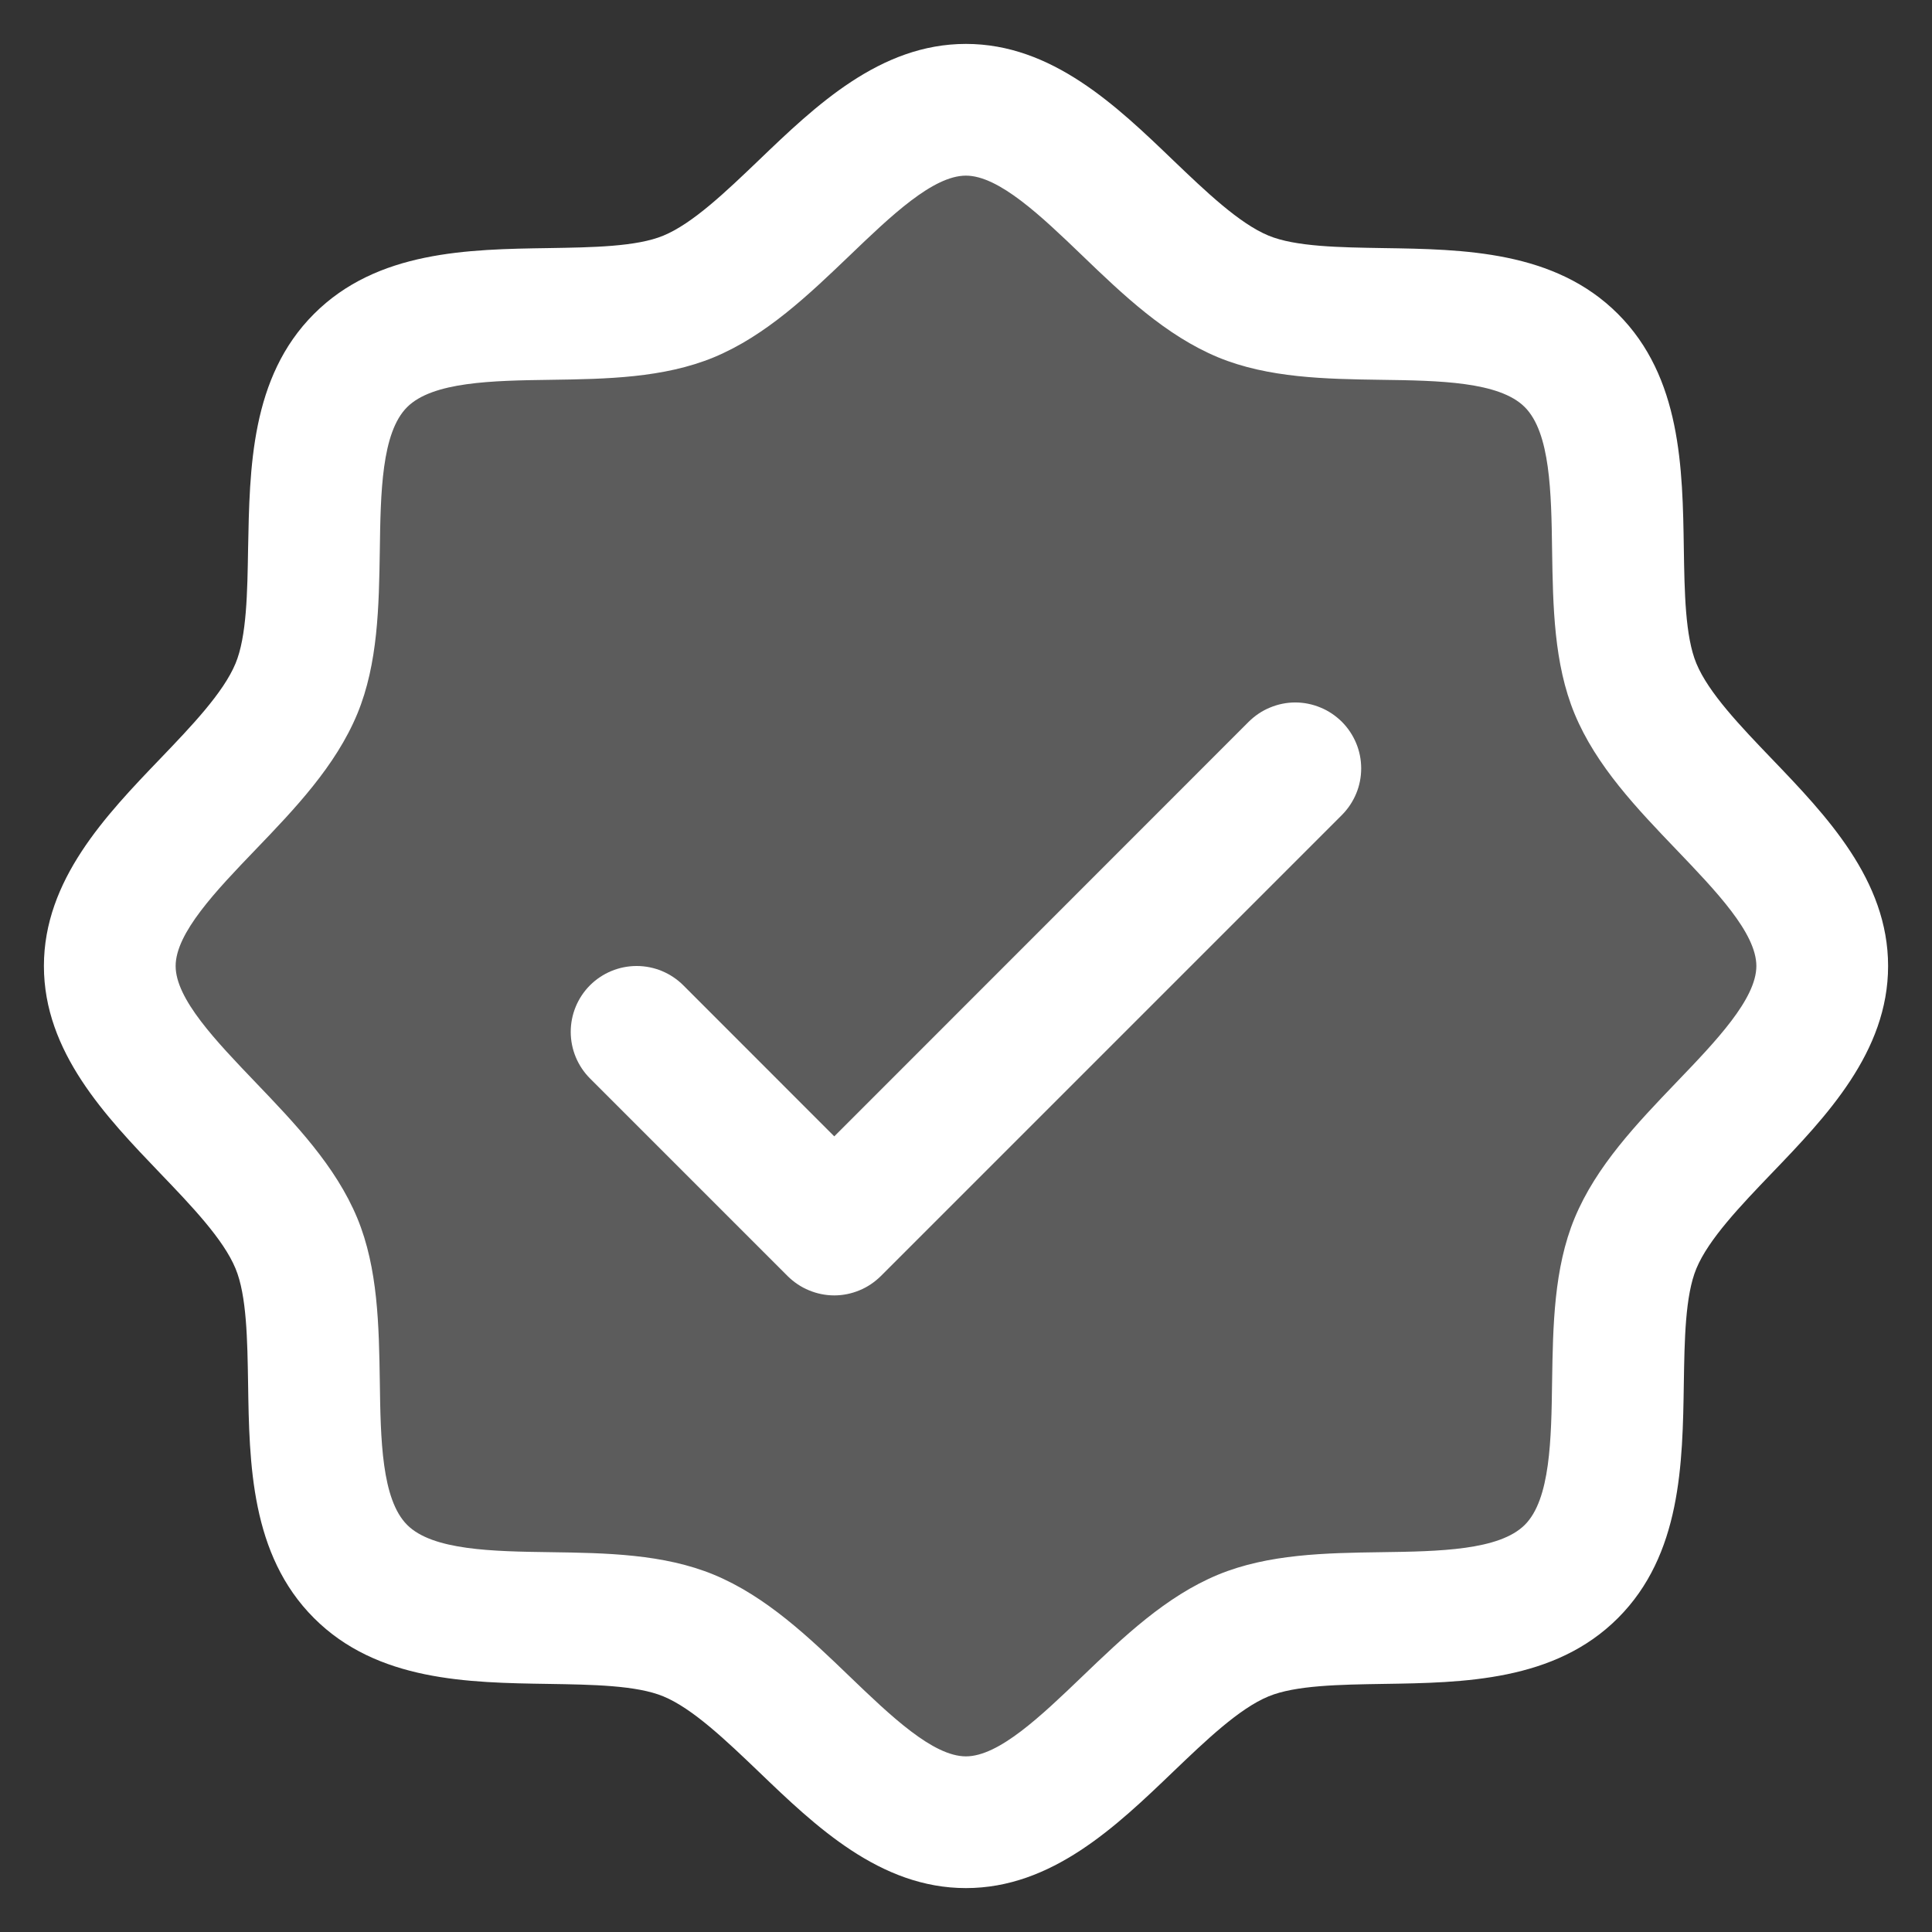
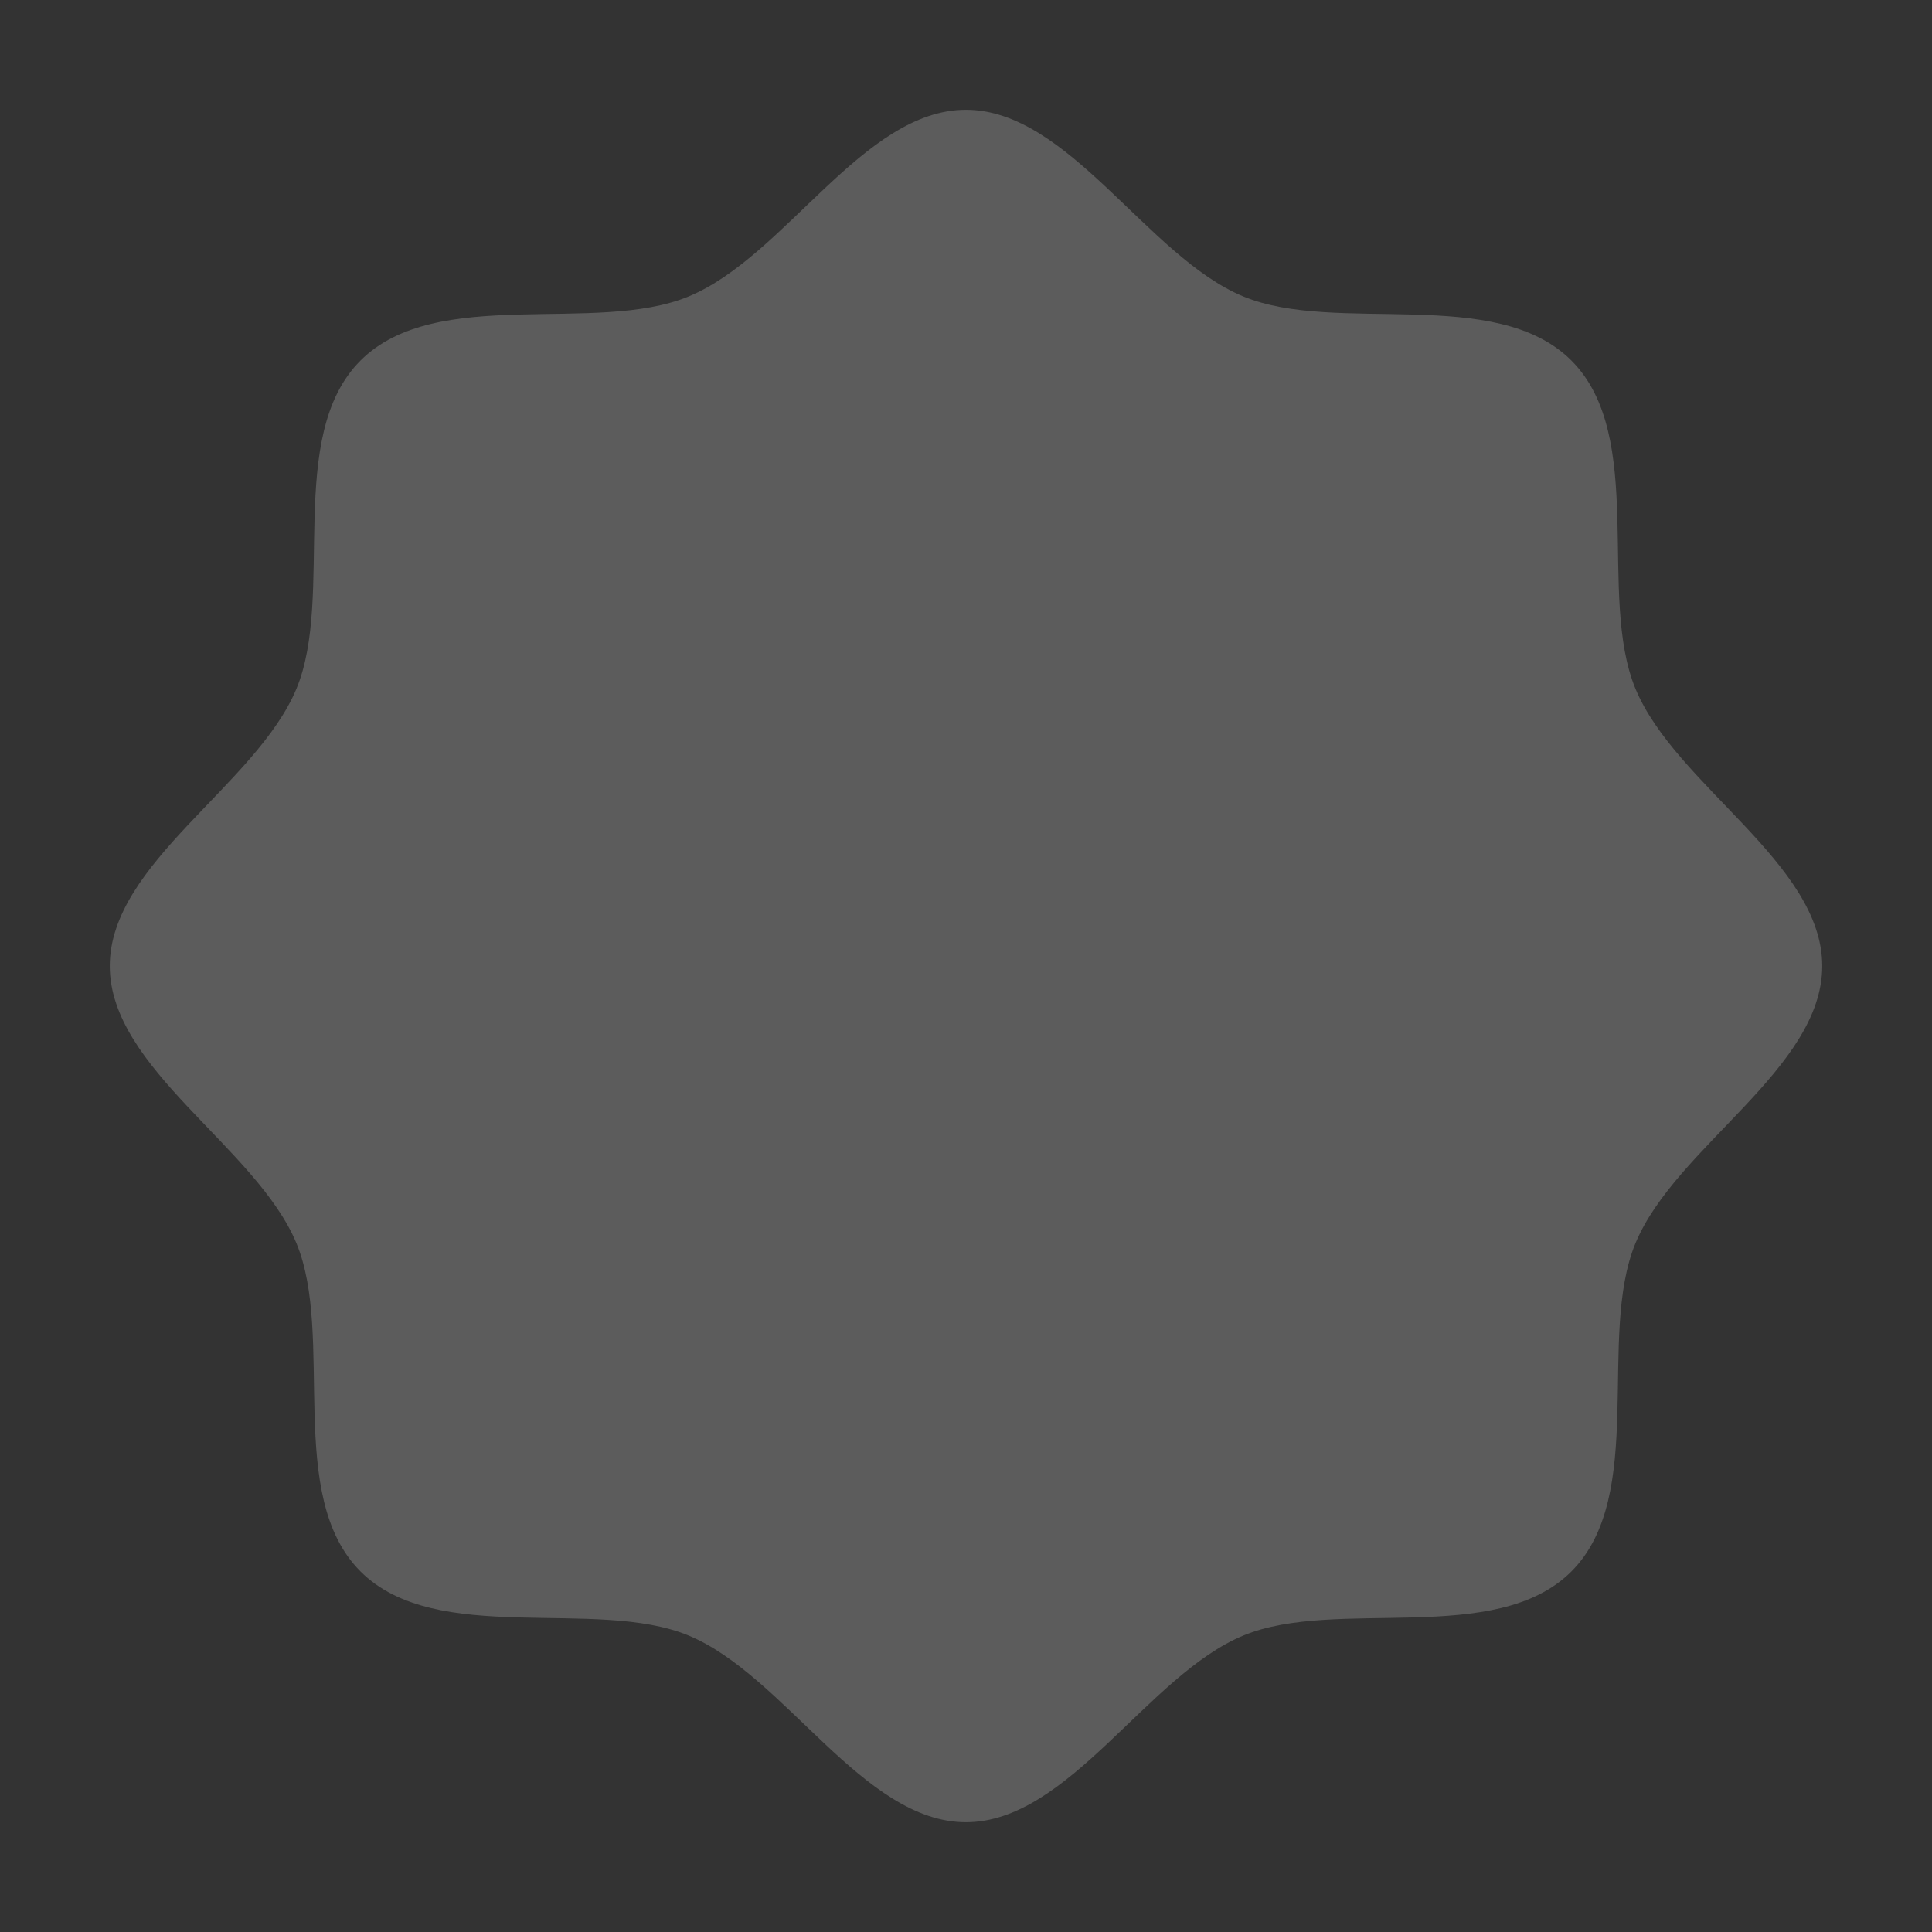
<svg xmlns="http://www.w3.org/2000/svg" width="22" height="22" viewBox="0 0 22 22" fill="none">
  <rect x="0" y="0" width="22" height="22" fill="#333333" stroke="none" />
  <path opacity="0.2" d="M20.75 11C20.75 12.173 19.079 13.058 18.623 14.158C18.184 15.22 18.756 17.032 17.894 17.894C17.031 18.757 15.219 18.185 14.158 18.624C13.062 19.079 12.171 20.75 10.999 20.75C9.828 20.75 8.937 19.079 7.841 18.624C6.78 18.185 4.968 18.757 4.105 17.894C3.243 17.032 3.815 15.22 3.376 14.158C2.92 13.062 1.25 12.172 1.25 11C1.25 9.828 2.92 8.938 3.376 7.842C3.815 6.781 3.243 4.968 4.105 4.106C4.968 3.243 6.781 3.815 7.841 3.376C8.942 2.921 9.828 1.25 10.999 1.25C12.171 1.25 13.062 2.921 14.158 3.376C15.219 3.815 17.031 3.243 17.894 4.106C18.756 4.968 18.184 6.78 18.623 7.842C19.079 8.942 20.75 9.828 20.75 11Z" fill="white" />
-   <path d="M20.174 8.639C19.82 8.27 19.455 7.889 19.317 7.555C19.189 7.248 19.182 6.74 19.174 6.248C19.16 5.333 19.145 4.296 18.424 3.575C17.704 2.854 16.667 2.839 15.752 2.825C15.259 2.817 14.751 2.81 14.445 2.683C14.111 2.545 13.729 2.179 13.36 1.826C12.713 1.204 11.978 0.5 10.999 0.5C10.021 0.5 9.287 1.204 8.639 1.826C8.27 2.179 7.889 2.545 7.554 2.683C7.25 2.81 6.74 2.817 6.247 2.825C5.332 2.839 4.295 2.854 3.575 3.575C2.854 4.296 2.843 5.333 2.825 6.248C2.817 6.74 2.81 7.248 2.682 7.555C2.544 7.888 2.179 8.27 1.825 8.639C1.204 9.286 0.5 10.021 0.5 11C0.5 11.979 1.204 12.713 1.825 13.361C2.179 13.73 2.544 14.111 2.682 14.445C2.81 14.752 2.817 15.26 2.825 15.752C2.839 16.667 2.854 17.704 3.575 18.425C4.295 19.146 5.332 19.161 6.247 19.175C6.74 19.183 7.248 19.19 7.554 19.317C7.888 19.455 8.27 19.821 8.639 20.174C9.286 20.796 10.021 21.5 10.999 21.5C11.978 21.5 12.712 20.796 13.36 20.174C13.729 19.821 14.11 19.455 14.445 19.317C14.751 19.19 15.259 19.183 15.752 19.175C16.667 19.161 17.704 19.146 18.424 18.425C19.145 17.704 19.16 16.667 19.174 15.752C19.182 15.26 19.189 14.752 19.317 14.445C19.455 14.112 19.82 13.73 20.174 13.361C20.796 12.714 21.5 11.979 21.5 11C21.5 10.021 20.796 9.287 20.174 8.639ZM19.091 12.323C18.642 12.792 18.177 13.276 17.93 13.872C17.694 14.443 17.684 15.097 17.674 15.73C17.665 16.386 17.655 17.073 17.363 17.364C17.072 17.654 16.389 17.666 15.729 17.675C15.096 17.684 14.443 17.695 13.871 17.931C13.276 18.177 12.791 18.642 12.322 19.092C11.854 19.541 11.374 20 10.999 20C10.624 20 10.142 19.539 9.677 19.092C9.212 18.644 8.723 18.177 8.128 17.931C7.556 17.695 6.903 17.684 6.27 17.675C5.614 17.666 4.926 17.655 4.636 17.364C4.345 17.072 4.334 16.39 4.325 15.73C4.315 15.097 4.305 14.443 4.069 13.872C3.822 13.276 3.357 12.792 2.908 12.323C2.459 11.854 2 11.375 2 11C2 10.625 2.461 10.142 2.908 9.677C3.355 9.212 3.822 8.724 4.069 8.128C4.305 7.557 4.315 6.903 4.325 6.27C4.334 5.614 4.344 4.927 4.636 4.636C4.927 4.346 5.61 4.334 6.27 4.325C6.903 4.316 7.556 4.305 8.128 4.069C8.723 3.822 9.208 3.357 9.677 2.908C10.145 2.459 10.624 2 10.999 2C11.374 2 11.857 2.461 12.322 2.908C12.787 3.356 13.276 3.822 13.871 4.069C14.443 4.305 15.096 4.316 15.729 4.325C16.385 4.334 17.073 4.345 17.363 4.636C17.654 4.928 17.665 5.61 17.674 6.27C17.684 6.903 17.694 7.557 17.93 8.128C18.177 8.724 18.642 9.208 19.091 9.677C19.54 10.146 20 10.625 20 11C20 11.375 19.538 11.858 19.091 12.323ZM15.28 8.219C15.35 8.289 15.405 8.372 15.443 8.463C15.481 8.554 15.5 8.651 15.5 8.75C15.5 8.849 15.481 8.946 15.443 9.037C15.405 9.128 15.35 9.211 15.28 9.281L10.03 14.531C9.96 14.6 9.878 14.656 9.787 14.693C9.696 14.731 9.598 14.751 9.5 14.751C9.401 14.751 9.303 14.731 9.212 14.693C9.121 14.656 9.039 14.6 8.969 14.531L6.719 12.281C6.578 12.14 6.499 11.949 6.499 11.75C6.499 11.551 6.578 11.36 6.719 11.219C6.86 11.079 7.05 11 7.25 11C7.449 11 7.639 11.079 7.78 11.219L9.5 12.94L14.219 8.219C14.289 8.15 14.371 8.094 14.462 8.057C14.553 8.019 14.651 7.999 14.749 7.999C14.848 7.999 14.946 8.019 15.037 8.057C15.128 8.094 15.21 8.15 15.28 8.219Z" fill="white" />
</svg>